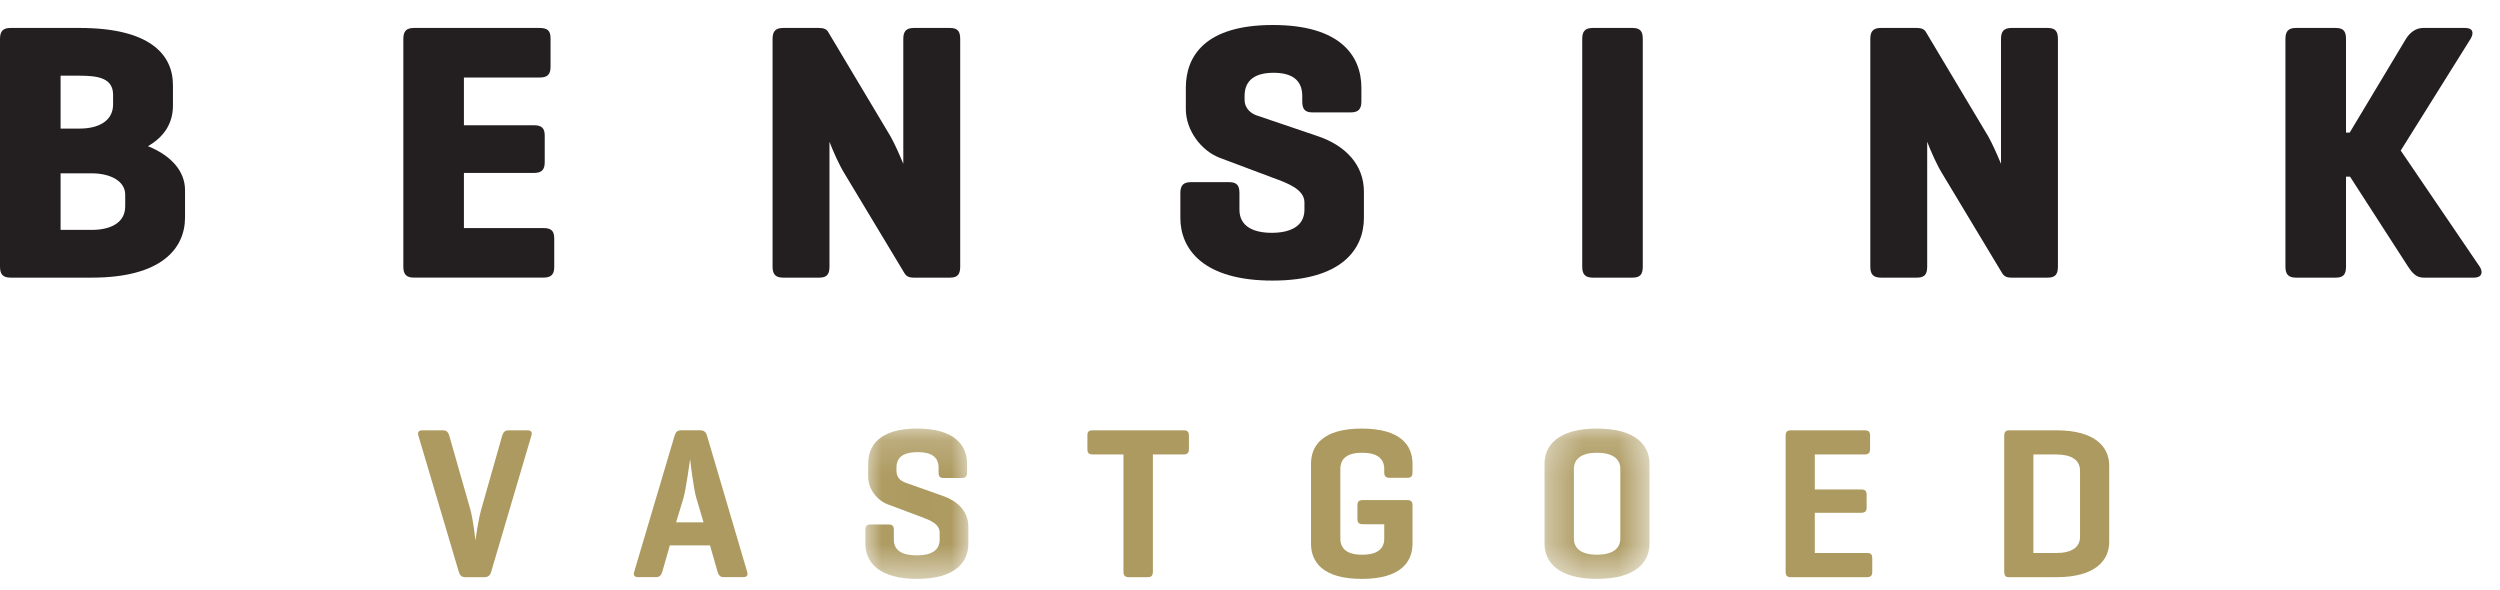
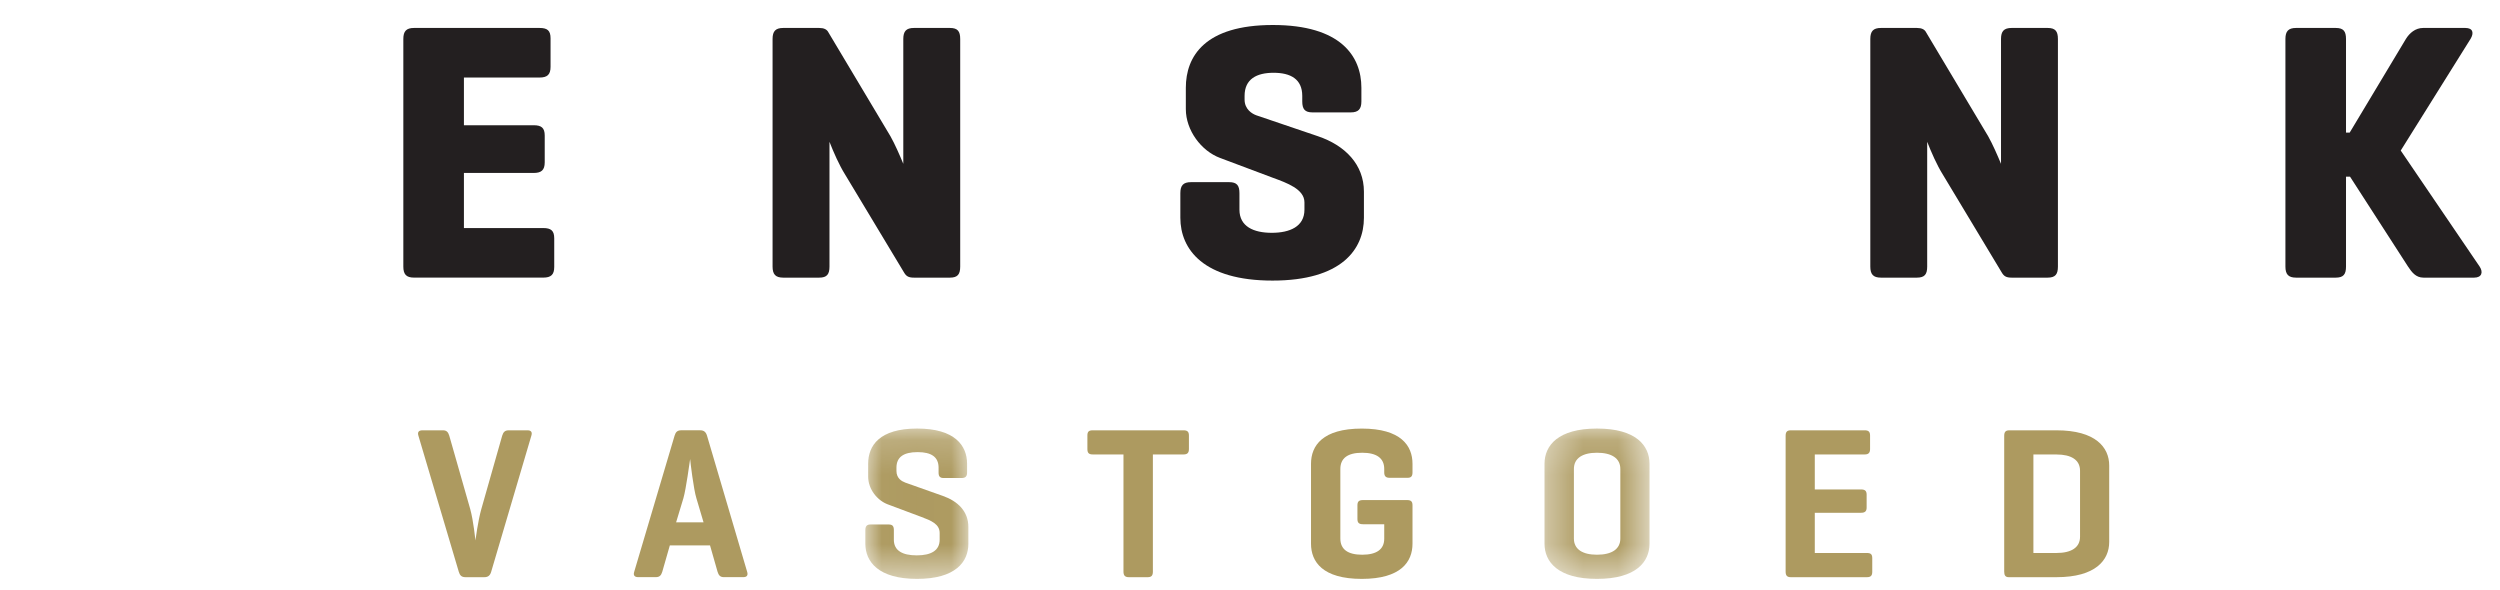
<svg xmlns="http://www.w3.org/2000/svg" xmlns:xlink="http://www.w3.org/1999/xlink" width="72px" height="17px" viewBox="0 0 72 17" version="1.1">
  <title>Group 35</title>
  <desc>Created with Sketch.</desc>
  <defs>
    <polygon id="path-1" points="0.022 0.17 2.989 0.17 2.989 4.5 0.022 4.5" />
    <polygon id="path-3" points="0.382 0.17 3.406 0.17 3.406 4.5 0.382 4.5" />
  </defs>
  <g id="Page-1" stroke="none" stroke-width="1" fill="none" fill-rule="evenodd">
    <g id="Home2" transform="translate(-26, -56)">
      <g id="Group-36" transform="translate(26, 13)">
        <g id="Group-35" transform="translate(0, 43.472)">
-           <path d="M1.745,4.52 L1.745,6.149 L2.644,6.149 C3.161,6.149 3.606,5.959 3.606,5.472 L3.606,5.134 C3.606,4.732 3.161,4.52 2.644,4.52 L1.745,4.52 Z M1.745,1.708 L1.745,3.231 L2.295,3.231 C2.813,3.231 3.257,3.03 3.257,2.533 L3.257,2.258 C3.257,1.771 2.813,1.708 2.295,1.708 L1.745,1.708 Z M0.306,7.524 C0.084,7.524 0,7.428 0,7.206 L0,0.65 C0,0.428 0.084,0.333 0.306,0.333 L2.295,0.333 C4.283,0.333 4.981,1.073 4.981,1.983 L4.981,2.565 C4.981,3.072 4.737,3.463 4.261,3.738 C4.916,4.003 5.329,4.446 5.329,5.007 L5.329,5.789 C5.329,6.699 4.632,7.524 2.644,7.524 L0.306,7.524 Z" id="Fill-3" fill="#231F20" />
          <path d="M11.923,7.523 C11.701,7.523 11.616,7.429 11.616,7.206 L11.616,0.65 C11.616,0.428 11.701,0.333 11.923,0.333 L15.539,0.333 C15.762,0.333 15.856,0.407 15.856,0.629 L15.856,1.454 C15.856,1.676 15.762,1.761 15.539,1.761 L13.361,1.761 L13.361,3.135 L15.37,3.135 C15.592,3.135 15.688,3.21 15.688,3.431 L15.688,4.203 C15.688,4.426 15.592,4.509 15.37,4.509 L13.361,4.509 L13.361,6.096 L15.646,6.096 C15.867,6.096 15.962,6.17 15.962,6.392 L15.962,7.217 C15.962,7.439 15.867,7.523 15.646,7.523 L11.923,7.523 Z" id="Fill-5" fill="#231F20" />
          <path d="M27.654,7.206 C27.654,7.428 27.58,7.524 27.358,7.524 L26.322,7.524 C26.163,7.524 26.099,7.482 26.036,7.375 L24.344,4.563 C24.165,4.278 24.005,3.908 23.889,3.612 L23.889,7.206 C23.889,7.428 23.815,7.524 23.593,7.524 L22.557,7.524 C22.335,7.524 22.25,7.428 22.25,7.206 L22.25,0.651 C22.25,0.428 22.335,0.333 22.557,0.333 L23.593,0.333 C23.731,0.333 23.815,0.375 23.858,0.46 L25.645,3.452 C25.771,3.675 25.91,3.992 26.015,4.246 L26.015,0.651 C26.015,0.428 26.099,0.333 26.322,0.333 L27.358,0.333 C27.58,0.333 27.654,0.428 27.654,0.651 L27.654,7.206 Z" id="Fill-7" fill="#231F20" />
          <path d="M37.505,2.29 C37.505,1.803 37.166,1.624 36.679,1.624 C36.193,1.624 35.844,1.803 35.844,2.29 L35.844,2.395 C35.844,2.681 36.066,2.807 36.183,2.849 L37.959,3.452 C38.741,3.717 39.281,4.267 39.281,5.049 L39.281,5.8 C39.281,6.709 38.636,7.609 36.648,7.609 C34.66,7.609 33.994,6.709 33.994,5.8 L33.994,5.091 C33.994,4.869 34.078,4.774 34.3,4.774 L35.4,4.774 C35.622,4.774 35.696,4.869 35.696,5.091 L35.696,5.567 C35.696,6.054 36.108,6.233 36.626,6.233 C37.146,6.233 37.568,6.054 37.568,5.567 L37.568,5.356 C37.568,4.975 37.06,4.795 36.659,4.648 L35.136,4.076 C34.597,3.875 34.152,3.283 34.152,2.67 L34.152,2.056 C34.152,1.147 34.702,0.248 36.659,0.248 C38.614,0.248 39.208,1.147 39.208,2.056 L39.208,2.448 C39.208,2.67 39.122,2.765 38.901,2.765 L37.801,2.765 C37.579,2.765 37.505,2.67 37.505,2.448 L37.505,2.29 Z" id="Fill-9" fill="#231F20" />
-           <path d="M47.312,7.206 C47.312,7.428 47.239,7.524 47.016,7.524 L45.874,7.524 C45.652,7.524 45.568,7.428 45.568,7.206 L45.568,0.651 C45.568,0.428 45.652,0.333 45.874,0.333 L47.016,0.333 C47.239,0.333 47.312,0.428 47.312,0.651 L47.312,7.206 Z" id="Fill-11" fill="#231F20" />
          <path d="M59.268,7.206 C59.268,7.428 59.194,7.524 58.972,7.524 L57.936,7.524 C57.777,7.524 57.713,7.482 57.65,7.375 L55.958,4.563 C55.779,4.278 55.62,3.908 55.503,3.612 L55.503,7.206 C55.503,7.428 55.43,7.524 55.207,7.524 L54.171,7.524 C53.949,7.524 53.865,7.428 53.865,7.206 L53.865,0.651 C53.865,0.428 53.949,0.333 54.171,0.333 L55.207,0.333 C55.345,0.333 55.43,0.375 55.472,0.46 L57.259,3.452 C57.385,3.675 57.524,3.992 57.629,4.246 L57.629,0.651 C57.629,0.428 57.713,0.333 57.936,0.333 L58.972,0.333 C59.194,0.333 59.268,0.428 59.268,0.651 L59.268,7.206 Z" id="Fill-13" fill="#231F20" />
          <path d="M71.414,7.206 C71.52,7.365 71.478,7.524 71.255,7.524 L69.796,7.524 C69.574,7.524 69.458,7.365 69.352,7.206 L67.681,4.616 L67.565,4.616 L67.565,7.206 C67.565,7.428 67.492,7.524 67.269,7.524 L66.127,7.524 C65.905,7.524 65.82,7.428 65.82,7.206 L65.82,0.651 C65.82,0.428 65.905,0.333 66.127,0.333 L67.269,0.333 C67.492,0.333 67.565,0.428 67.565,0.651 L67.565,3.347 L67.671,3.347 L69.289,0.651 C69.394,0.48 69.563,0.333 69.786,0.333 L71.002,0.333 C71.224,0.333 71.255,0.48 71.15,0.651 L69.141,3.864 L71.414,7.206 Z" id="Fill-15" fill="#231F20" />
          <path d="M13.406,16.151 C13.294,16.151 13.244,16.1 13.213,15.995 L12.05,12.076 C12.019,11.976 12.056,11.921 12.168,11.921 L12.759,11.921 C12.864,11.921 12.908,11.976 12.939,12.076 L13.543,14.191 C13.636,14.526 13.692,15.092 13.692,15.092 C13.692,15.092 13.767,14.526 13.86,14.197 L14.463,12.076 C14.495,11.976 14.538,11.921 14.651,11.921 L15.192,11.921 C15.298,11.921 15.335,11.976 15.303,12.076 L14.146,15.995 C14.115,16.1 14.059,16.151 13.948,16.151 L13.406,16.151 Z" id="Fill-17" fill="#AD9A60" />
          <path d="M20.057,13.88 C19.976,13.625 19.882,12.829 19.876,12.748 C19.863,12.829 19.758,13.612 19.683,13.873 L19.472,14.571 L20.262,14.571 L20.057,13.88 Z M20.162,11.92 C20.274,11.92 20.33,11.97 20.362,12.076 L21.518,15.996 C21.549,16.095 21.512,16.15 21.407,16.15 L20.847,16.15 C20.741,16.15 20.697,16.095 20.666,15.996 L20.449,15.236 L19.291,15.236 L19.073,15.996 C19.042,16.095 18.998,16.15 18.887,16.15 L18.384,16.15 C18.271,16.15 18.234,16.095 18.265,15.996 L19.428,12.076 C19.459,11.97 19.509,11.92 19.621,11.92 L20.162,11.92 Z" id="Fill-19" fill="#AD9A60" />
          <g id="Group-23" transform="translate(24.9, 11.7)">
            <mask id="mask-2" fill="white">
              <use xlink:href="#path-1" />
            </mask>
            <g id="Clip-22" />
            <path d="M2.131,1.296 C2.131,0.991 1.926,0.849 1.528,0.849 C1.124,0.849 0.918,0.991 0.918,1.296 L0.918,1.39 C0.918,1.608 1.073,1.689 1.173,1.727 L2.256,2.111 C2.678,2.26 2.989,2.547 2.989,3.007 L2.989,3.487 C2.989,4.009 2.623,4.5 1.51,4.5 C0.402,4.5 0.022,4.009 0.022,3.487 L0.022,3.095 C0.022,2.982 0.065,2.933 0.171,2.933 L0.693,2.933 C0.806,2.933 0.843,2.982 0.843,3.095 L0.843,3.374 C0.843,3.679 1.08,3.823 1.503,3.823 C1.92,3.823 2.162,3.679 2.162,3.374 L2.162,3.176 C2.162,2.921 1.914,2.82 1.633,2.715 L0.669,2.354 C0.37,2.242 0.103,1.925 0.103,1.551 L0.103,1.185 C0.103,0.662 0.426,0.17 1.515,0.17 C2.603,0.17 2.952,0.662 2.952,1.185 L2.952,1.439 C2.952,1.545 2.908,1.595 2.797,1.595 L2.274,1.595 C2.169,1.595 2.131,1.545 2.131,1.439 L2.131,1.296 Z" id="Fill-21" fill="#AD9A60" mask="url(#mask-2)" />
          </g>
          <path d="M34.086,11.921 C34.191,11.921 34.241,11.957 34.241,12.07 L34.241,12.461 C34.241,12.574 34.191,12.616 34.086,12.616 L33.203,12.616 L33.203,15.989 C33.203,16.101 33.165,16.151 33.053,16.151 L32.512,16.151 C32.399,16.151 32.356,16.101 32.356,15.989 L32.356,12.616 L31.473,12.616 C31.36,12.616 31.317,12.574 31.317,12.461 L31.317,12.07 C31.317,11.957 31.36,11.921 31.473,11.921 L34.086,11.921 Z" id="Fill-24" fill="#AD9A60" />
          <path d="M40.525,13.93 C40.631,13.93 40.68,13.967 40.68,14.079 L40.68,15.186 C40.68,15.709 40.345,16.2 39.219,16.2 C38.093,16.2 37.757,15.709 37.757,15.186 L37.757,12.885 C37.757,12.362 38.093,11.871 39.219,11.871 C40.345,11.871 40.68,12.362 40.68,12.885 L40.68,13.133 C40.68,13.239 40.643,13.289 40.538,13.289 L40.021,13.289 C39.909,13.289 39.866,13.239 39.866,13.133 L39.866,13.034 C39.866,12.723 39.647,12.567 39.231,12.567 C38.815,12.567 38.602,12.723 38.602,13.034 L38.602,15.037 C38.602,15.348 38.815,15.504 39.231,15.504 C39.647,15.504 39.866,15.348 39.866,15.043 L39.866,14.626 L39.256,14.626 C39.144,14.626 39.094,14.589 39.094,14.477 L39.094,14.079 C39.094,13.967 39.144,13.93 39.256,13.93 L40.525,13.93 Z" id="Fill-26" fill="#AD9A60" />
          <g id="Group-30" transform="translate(44.1, 11.7)">
            <mask id="mask-4" fill="white">
              <use xlink:href="#path-3" />
            </mask>
            <g id="Clip-29" />
            <path d="M2.566,1.334 C2.566,1.023 2.311,0.867 1.894,0.867 C1.477,0.867 1.228,1.023 1.228,1.334 L1.228,3.338 C1.228,3.648 1.477,3.804 1.894,3.804 C2.311,3.804 2.566,3.648 2.566,3.338 L2.566,1.334 Z M0.382,1.185 C0.382,0.662 0.767,0.17 1.894,0.17 C3.02,0.17 3.406,0.662 3.406,1.185 L3.406,3.487 C3.406,4.009 3.02,4.5 1.894,4.5 C0.767,4.5 0.382,4.009 0.382,3.487 L0.382,1.185 Z" id="Fill-28" fill="#AD9A60" mask="url(#mask-4)" />
          </g>
          <path d="M51.575,16.151 C51.464,16.151 51.426,16.1 51.426,15.989 L51.426,12.082 C51.426,11.969 51.464,11.921 51.575,11.921 L53.703,11.921 C53.808,11.921 53.858,11.958 53.858,12.07 L53.858,12.461 C53.858,12.573 53.808,12.616 53.703,12.616 L52.266,12.616 L52.266,13.624 L53.597,13.624 C53.709,13.624 53.759,13.662 53.759,13.774 L53.759,14.147 C53.759,14.254 53.709,14.296 53.597,14.296 L52.266,14.296 L52.266,15.454 L53.766,15.454 C53.877,15.454 53.921,15.491 53.921,15.604 L53.921,15.995 C53.921,16.107 53.877,16.151 53.766,16.151 L51.575,16.151 Z" id="Fill-31" fill="#AD9A60" />
          <path d="M58.562,12.617 L58.562,15.454 L59.227,15.454 C59.651,15.454 59.905,15.298 59.905,14.987 L59.905,13.084 C59.905,12.772 59.651,12.617 59.227,12.617 L58.562,12.617 Z M57.852,16.151 C57.753,16.151 57.721,16.094 57.721,15.989 L57.721,12.082 C57.721,11.97 57.759,11.921 57.87,11.921 L59.227,11.921 C60.353,11.921 60.745,12.412 60.745,12.934 L60.745,15.137 C60.745,15.66 60.353,16.151 59.227,16.151 L57.852,16.151 Z" id="Fill-33" fill="#AD9A60" />
        </g>
      </g>
    </g>
  </g>
</svg>